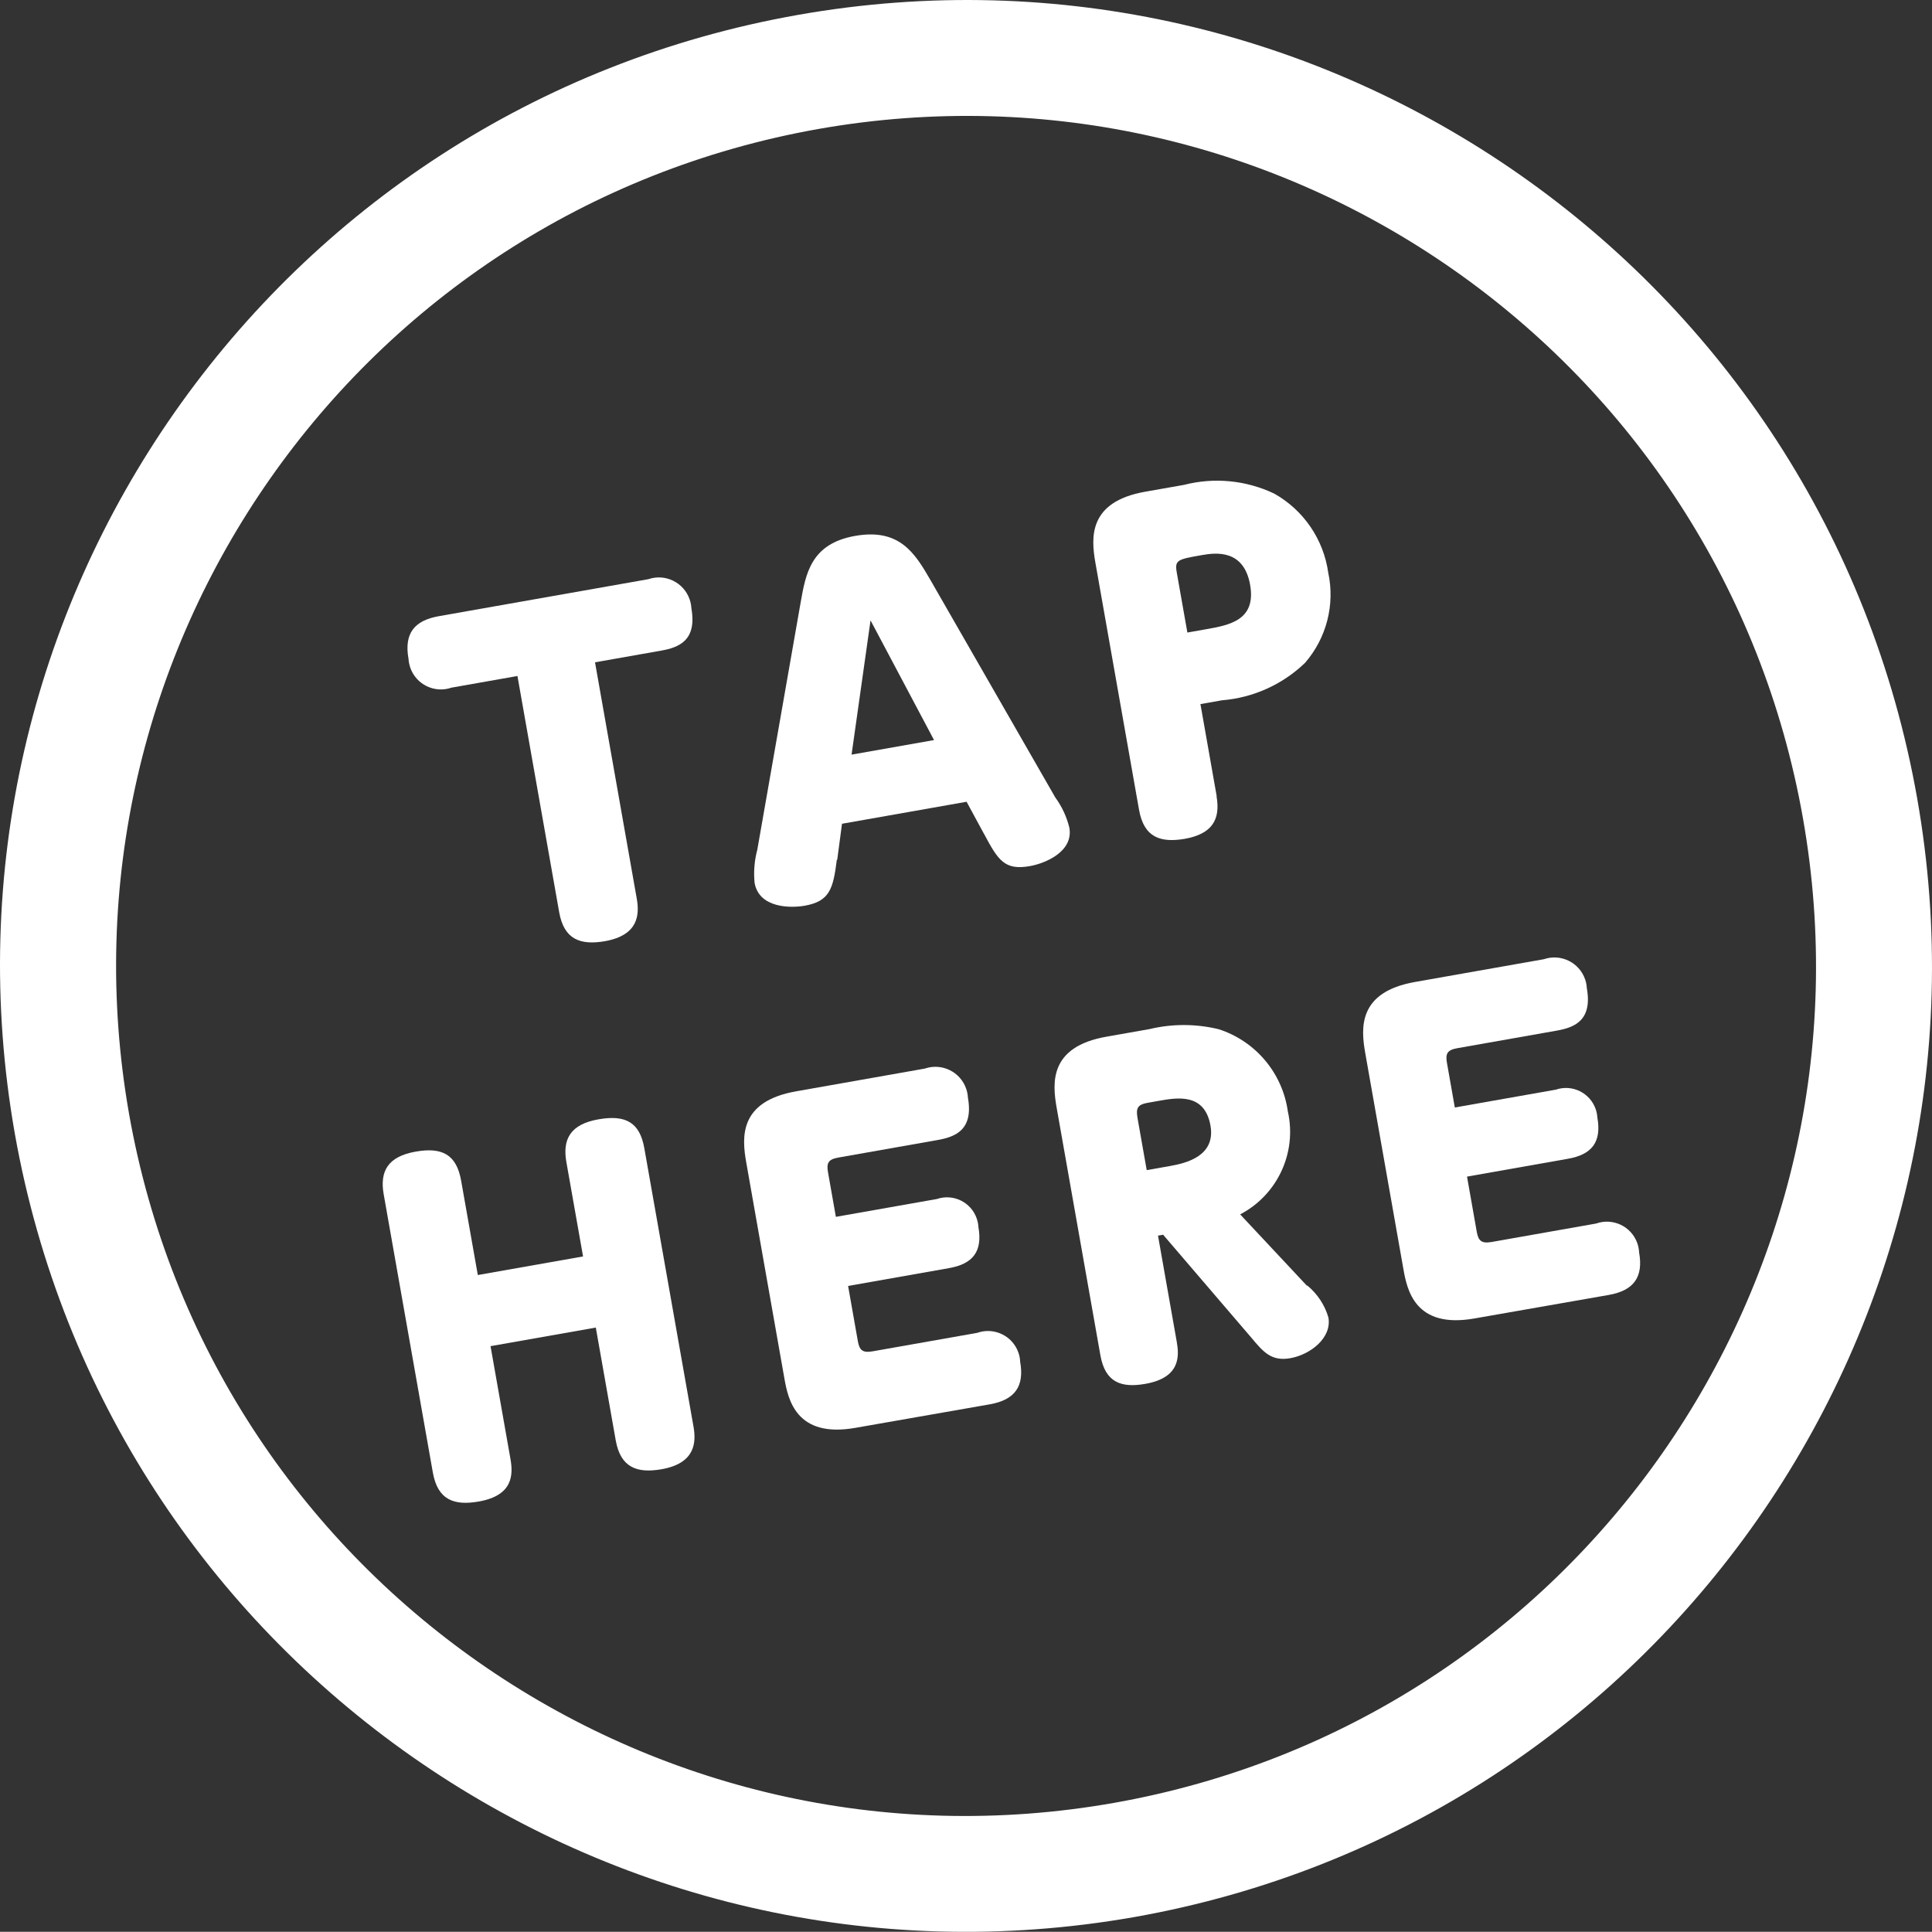
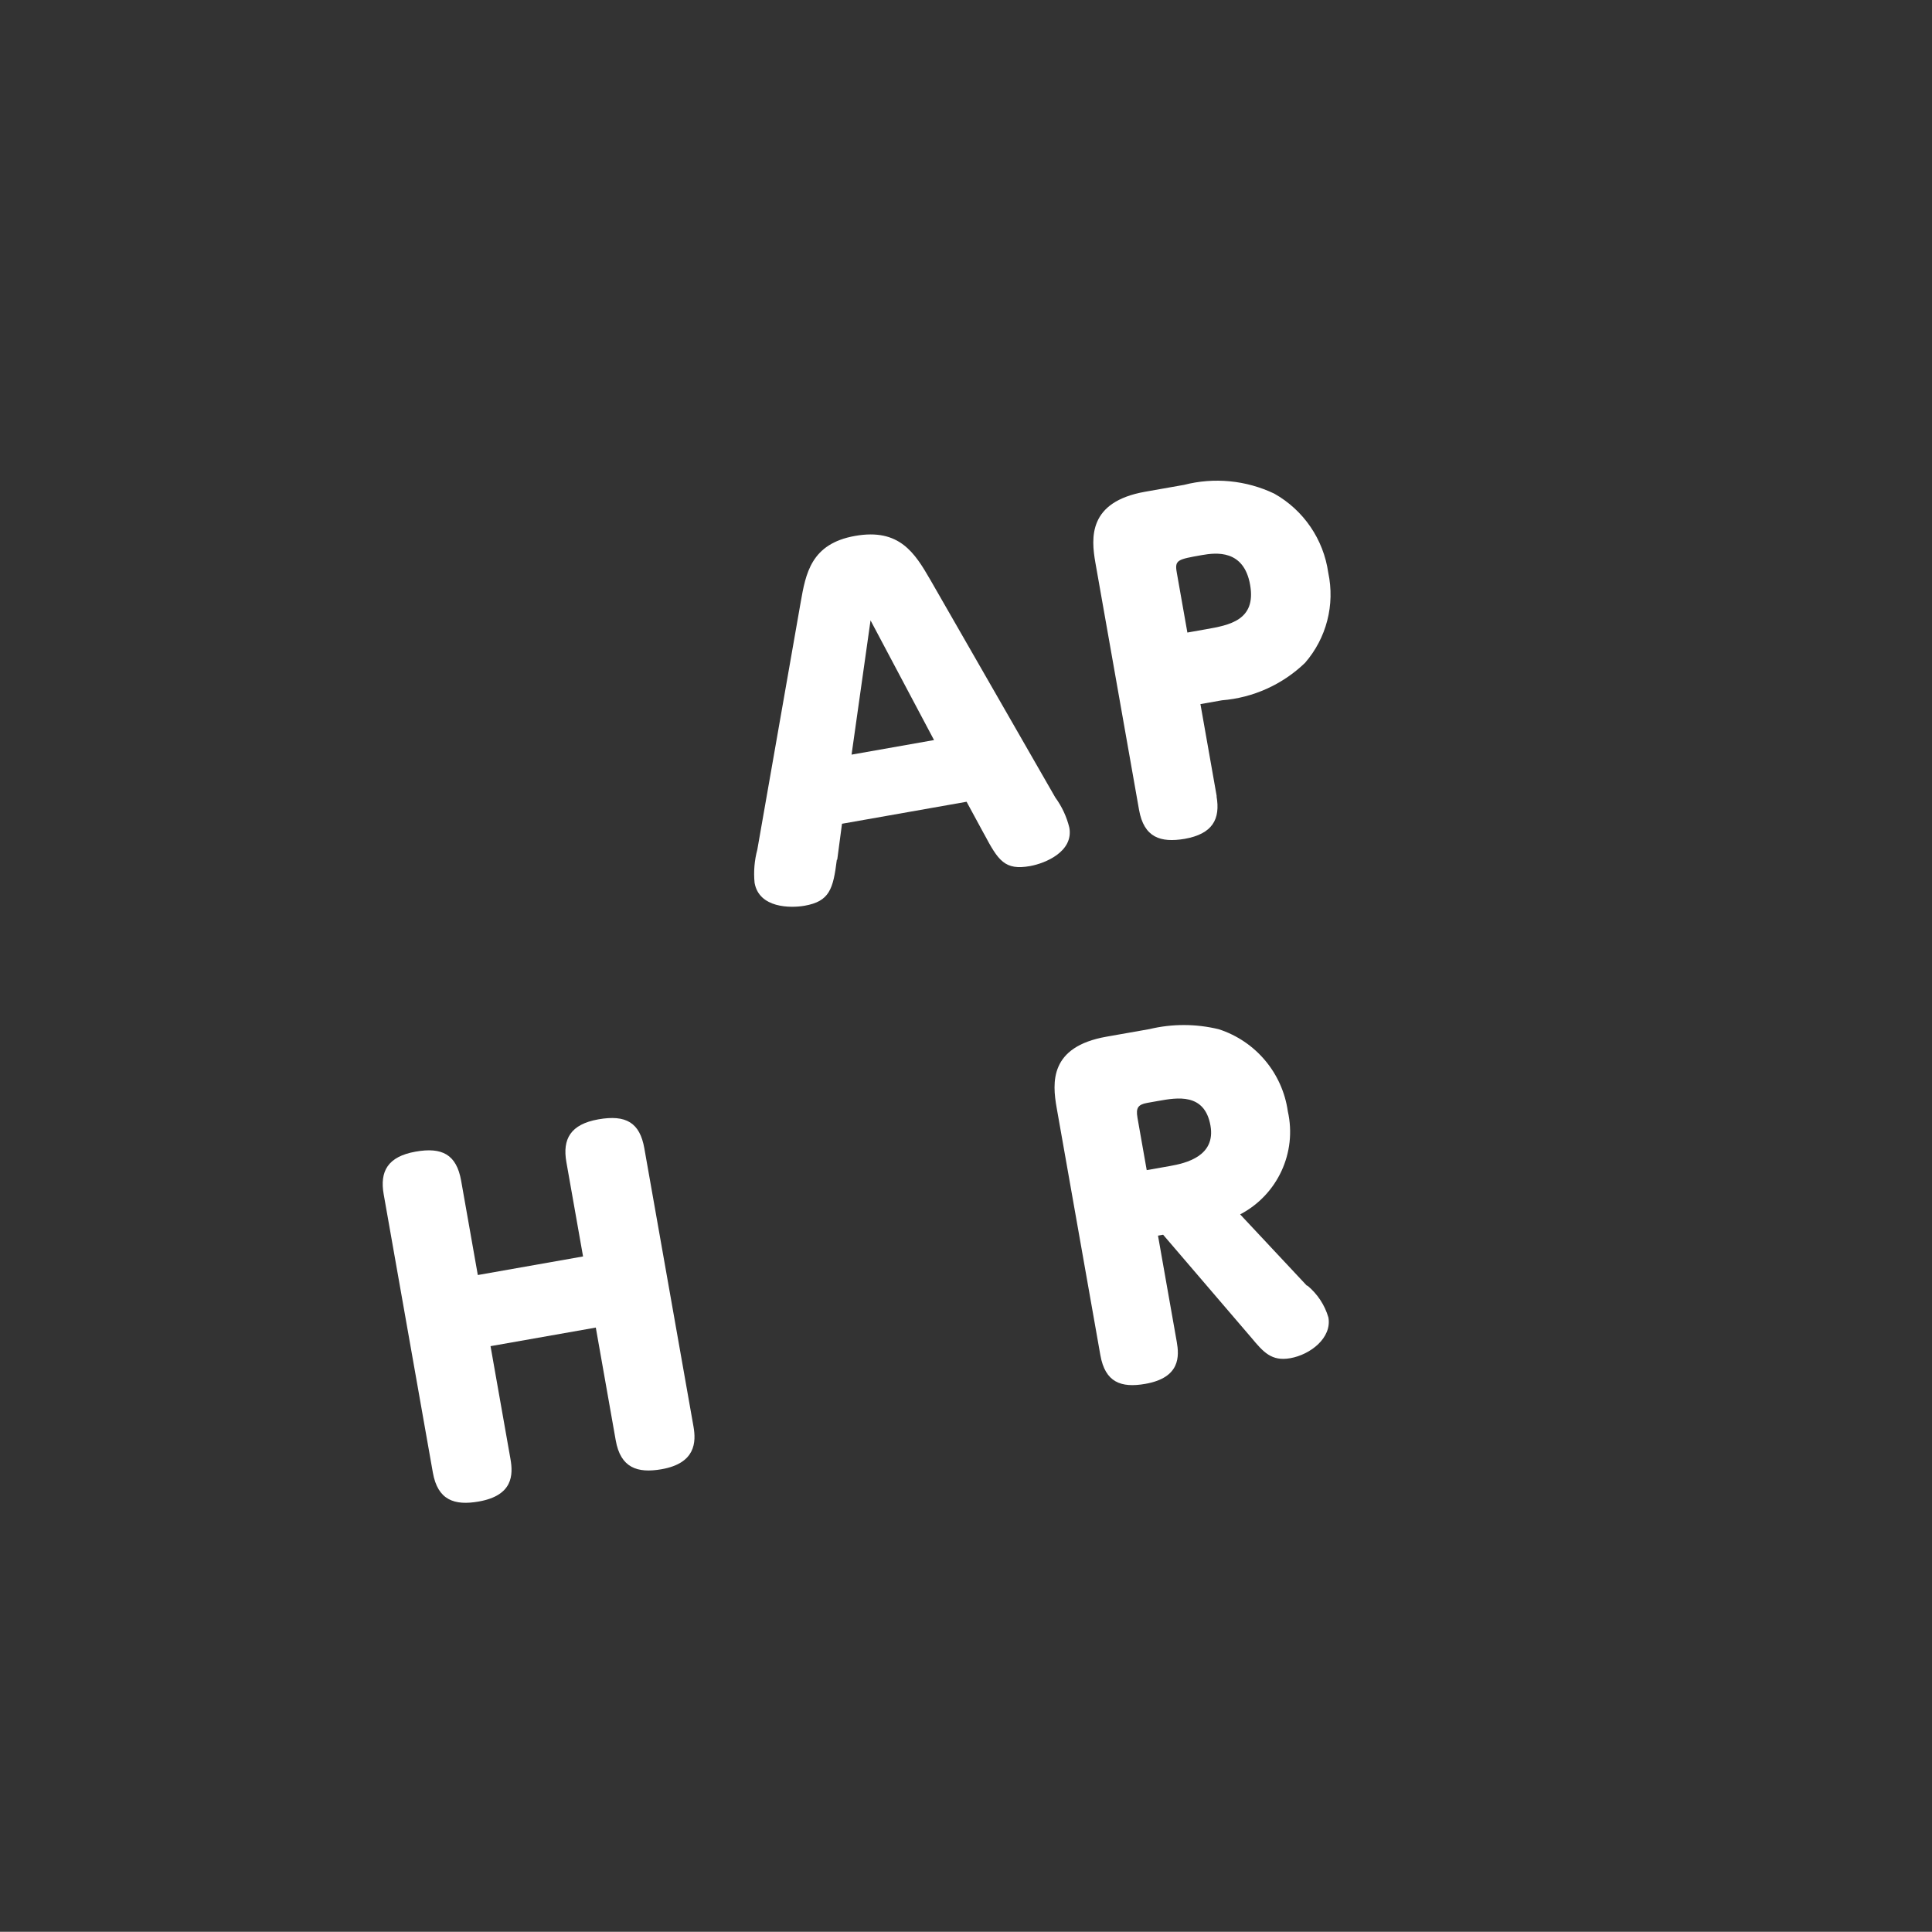
<svg xmlns="http://www.w3.org/2000/svg" version="1.1" id="_x30_" x="0px" y="0px" width="74.125px" height="74.118px" viewBox="0 0 74.125 74.118" style="enable-background:new 0 0 74.125 74.118;" xml:space="preserve">
  <rect x="0" y="0" width="74.125" height="74.118" fill="#333333" stroke="none" />
  <style type="text/css">
	.st0{fill:#FFFFFF;}
</style>
  <g>
-     <path class="st0" d="M15.741,25.616c0.225,0.649,0.933,0.992,1.582,0.767l2.53-0.447l1.601,9.062   c0.186,1.053,0.817,1.272,1.748,1.114c1.309-0.231,1.335-1.032,1.228-1.639l-1.601-9.062l2.529-0.447   c0.678-0.12,1.389-0.379,1.168-1.628c-0.006-0.115-0.028-0.228-0.066-0.337c-0.224-0.653-0.934-1.001-1.587-0.777l-8.036,1.419   c-0.93,0.164-1.338,0.651-1.165,1.628C15.68,25.387,15.703,25.504,15.741,25.616z" />
    <path class="st0" d="M24.721,44.056c-0.172-0.976-0.696-1.299-1.764-1.11c-1.069,0.189-1.383,0.757-1.227,1.639l0.64,3.621   l-4.038,0.713l-0.64-3.621c-0.179-1.011-0.739-1.292-1.748-1.113c-1.068,0.189-1.379,0.757-1.223,1.638l1.886,10.675   c0.187,1.056,0.822,1.277,1.765,1.11c1.317-0.233,1.319-1.029,1.212-1.636l-0.764-4.324l4.039-0.713l0.764,4.324   c0.186,1.054,0.824,1.274,1.76,1.111c1.31-0.231,1.328-1.047,1.224-1.638L24.721,44.056z" />
-     <path class="st0" d="M39.072,51.891c-0.229-0.645-0.937-0.982-1.581-0.753l-4.016,0.709c-0.399,0.07-0.504-0.063-0.563-0.397   l-0.373-2.112l3.874-0.684c0.915-0.162,1.292-0.64,1.125-1.583c-0.006-0.108-0.028-0.216-0.063-0.318   c-0.216-0.63-0.901-0.966-1.531-0.75l-3.874,0.684l-0.302-1.711c-0.062-0.352,0.008-0.495,0.393-0.563l3.808-0.673   c0.674-0.119,1.388-0.379,1.167-1.628c-0.006-0.115-0.028-0.229-0.066-0.338c-0.224-0.652-0.934-1-1.586-0.776l-4.945,0.874   c-2.191,0.387-2.078,1.767-1.908,2.727l1.462,8.278c0.14,0.794,0.437,2.31,2.727,1.905l5.154-0.902   c0.975-0.172,1.331-0.698,1.167-1.628C39.137,52.128,39.113,52.007,39.072,51.891z" />
    <path class="st0" d="M41.028,31.757c-0.102-0.418-0.284-0.811-0.538-1.158l-4.795-8.351c-0.599-1.037-1.19-1.987-2.887-1.687   c-1.697,0.3-1.895,1.445-2.092,2.567l-1.66,9.47c-0.111,0.414-0.147,0.845-0.105,1.272c0.172,0.975,1.379,0.975,1.92,0.88   c0.954-0.169,1.095-0.634,1.236-1.766l0.015,0.003l0.183-1.382l4.78-0.844l0.668,1.232l0.002,0.001   c0.546,1.025,0.792,1.408,1.768,1.234C40.111,33.122,41.19,32.672,41.028,31.757z M32.672,28.953l0.728-5.151l2.436,4.592   L32.672,28.953z" />
-     <path class="st0" d="M62.818,47.696c-0.228-0.644-0.935-0.981-1.579-0.753l-4.014,0.709c-0.399,0.07-0.508-0.063-0.567-0.397   l-0.373-2.112l3.875-0.685c0.916-0.162,1.293-0.64,1.126-1.583c-0.007-0.108-0.028-0.215-0.063-0.317   c-0.216-0.63-0.901-0.967-1.532-0.751l-3.874,0.684l-0.302-1.711c-0.062-0.352,0.008-0.495,0.397-0.564l3.805-0.672   c0.676-0.119,1.386-0.379,1.165-1.628c-0.006-0.115-0.028-0.229-0.065-0.338c-0.223-0.652-0.932-0.999-1.584-0.776l-4.944,0.873   c-2.191,0.387-2.079,1.767-1.909,2.727l1.462,8.278c0.14,0.794,0.435,2.31,2.728,1.905l5.153-0.902   c0.976-0.172,1.329-0.698,1.165-1.628C62.882,47.934,62.859,47.812,62.818,47.696z" />
    <path class="st0" d="M50.158,49.322l-0.014,0.009l-2.563-2.739c1.436-0.751,2.186-2.374,1.829-3.954   c-0.208-1.471-1.238-2.694-2.652-3.15c-0.873-0.212-1.785-0.214-2.659-0.004l-1.65,0.291c-2.19,0.387-2.078,1.764-1.908,2.727   l1.677,9.492c0.184,1.039,0.788,1.266,1.728,1.1c1.349-0.238,1.299-1.07,1.202-1.617l-0.719-4.069l0.197-0.035l3.392,3.959   c0.455,0.545,0.767,0.905,1.486,0.778c0.771-0.136,1.601-0.78,1.463-1.562C50.827,50.068,50.544,49.641,50.158,49.322z    M44.887,44.737l-0.891,0.157l-0.356-2.017l0.001,0c-0.065-0.366,0.02-0.498,0.372-0.562l0.433-0.077   c0.718-0.127,1.773-0.313,1.996,0.948C46.648,44.355,45.511,44.626,44.887,44.737z" />
-     <path class="st0" d="M73.554,30.618C69.995,10.465,50.772-2.988,30.618,0.571C10.465,4.13-2.988,23.353,0.571,43.507   c3.58,20.141,22.788,33.583,42.937,30.047C63.661,69.994,77.113,50.772,73.554,30.618z M42.735,69.172   C25,72.304,8.084,60.467,4.951,42.733C1.839,25.003,13.667,8.1,31.39,4.95c17.734-3.133,34.651,8.704,37.783,26.439   C72.306,49.123,60.469,66.039,42.735,69.172z" />
    <path class="st0" d="M48.888,18.938c-1.079-0.514-2.304-0.632-3.461-0.335l-1.49,0.263c-2.191,0.387-2.079,1.767-1.909,2.73   l1.673,9.472c0.19,1.073,0.831,1.269,1.746,1.117c1.072-0.189,1.384-0.752,1.227-1.639l0.009,0.014l-0.626-3.546l0.827-0.146   c1.196-0.096,2.321-0.604,3.186-1.436c0.824-0.949,1.154-2.23,0.891-3.459C50.781,20.693,50.014,19.571,48.888,18.938z    M46.268,24.143l-0.712,0.126l-0.407-2.303l0-0.002c-0.085-0.482,0.031-0.502,0.965-0.667c0.543-0.096,1.608-0.222,1.849,1.141   C48.204,23.801,47.163,23.985,46.268,24.143z" />
  </g>
</svg>